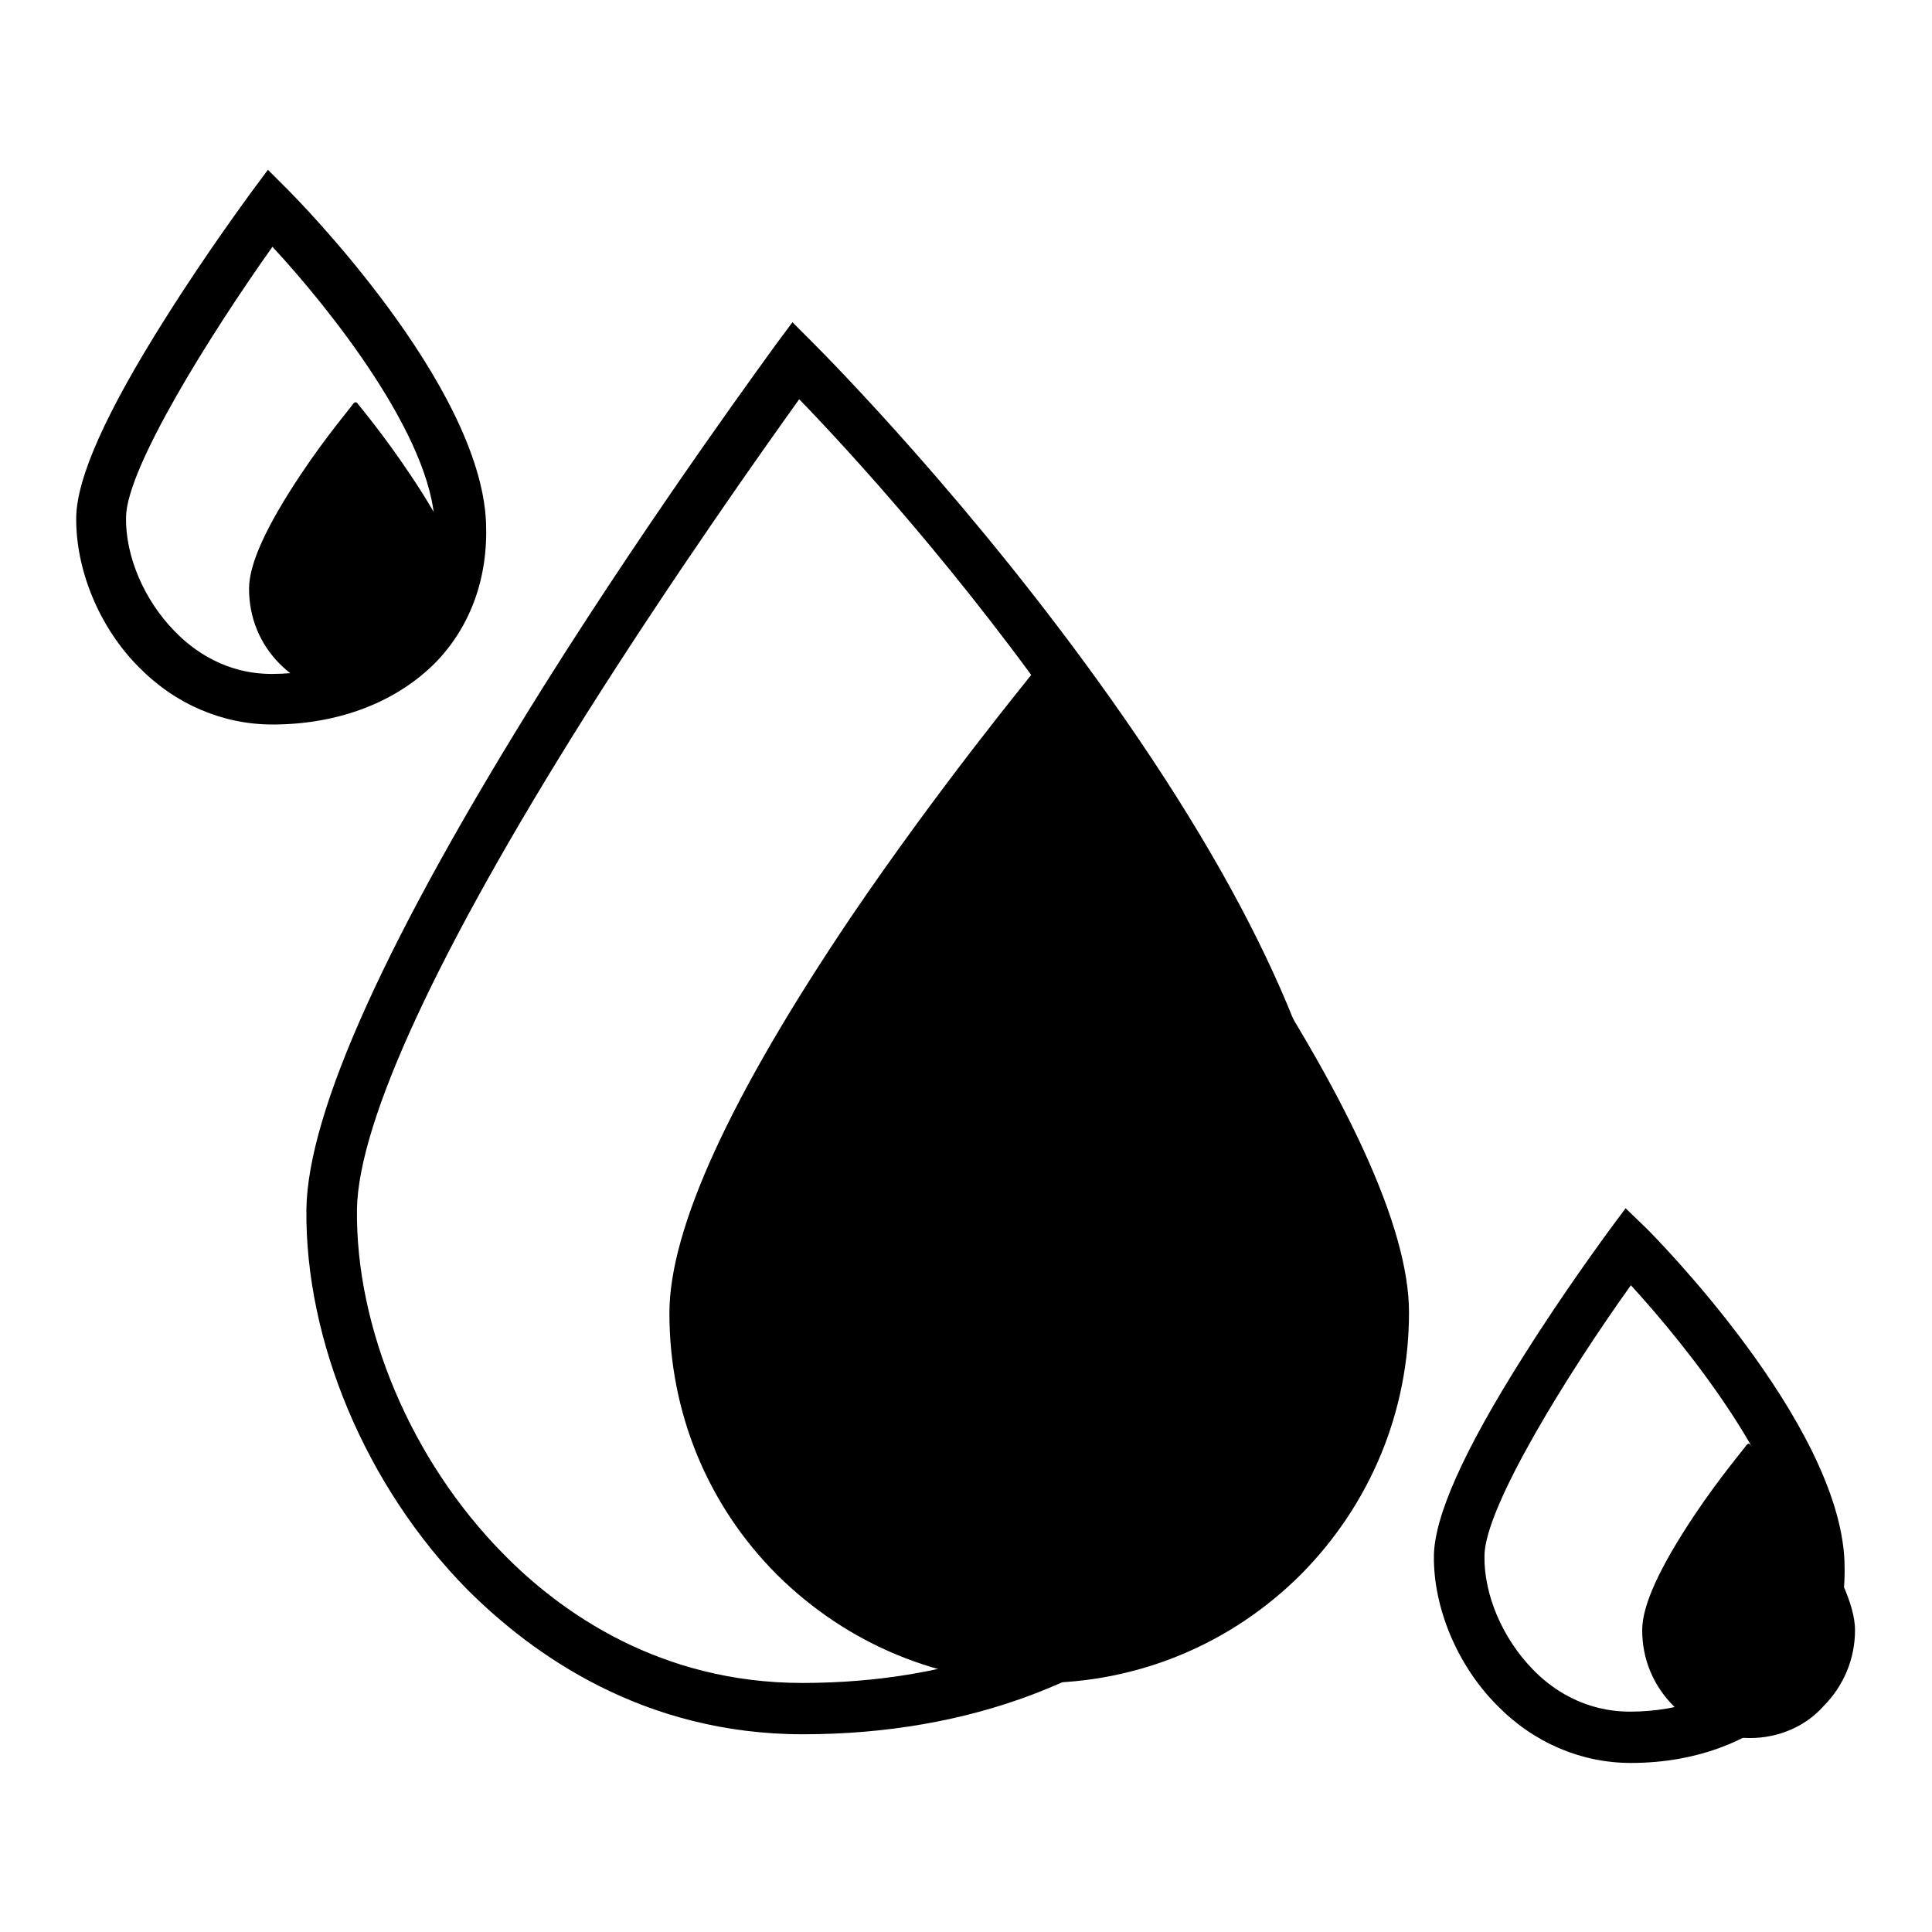
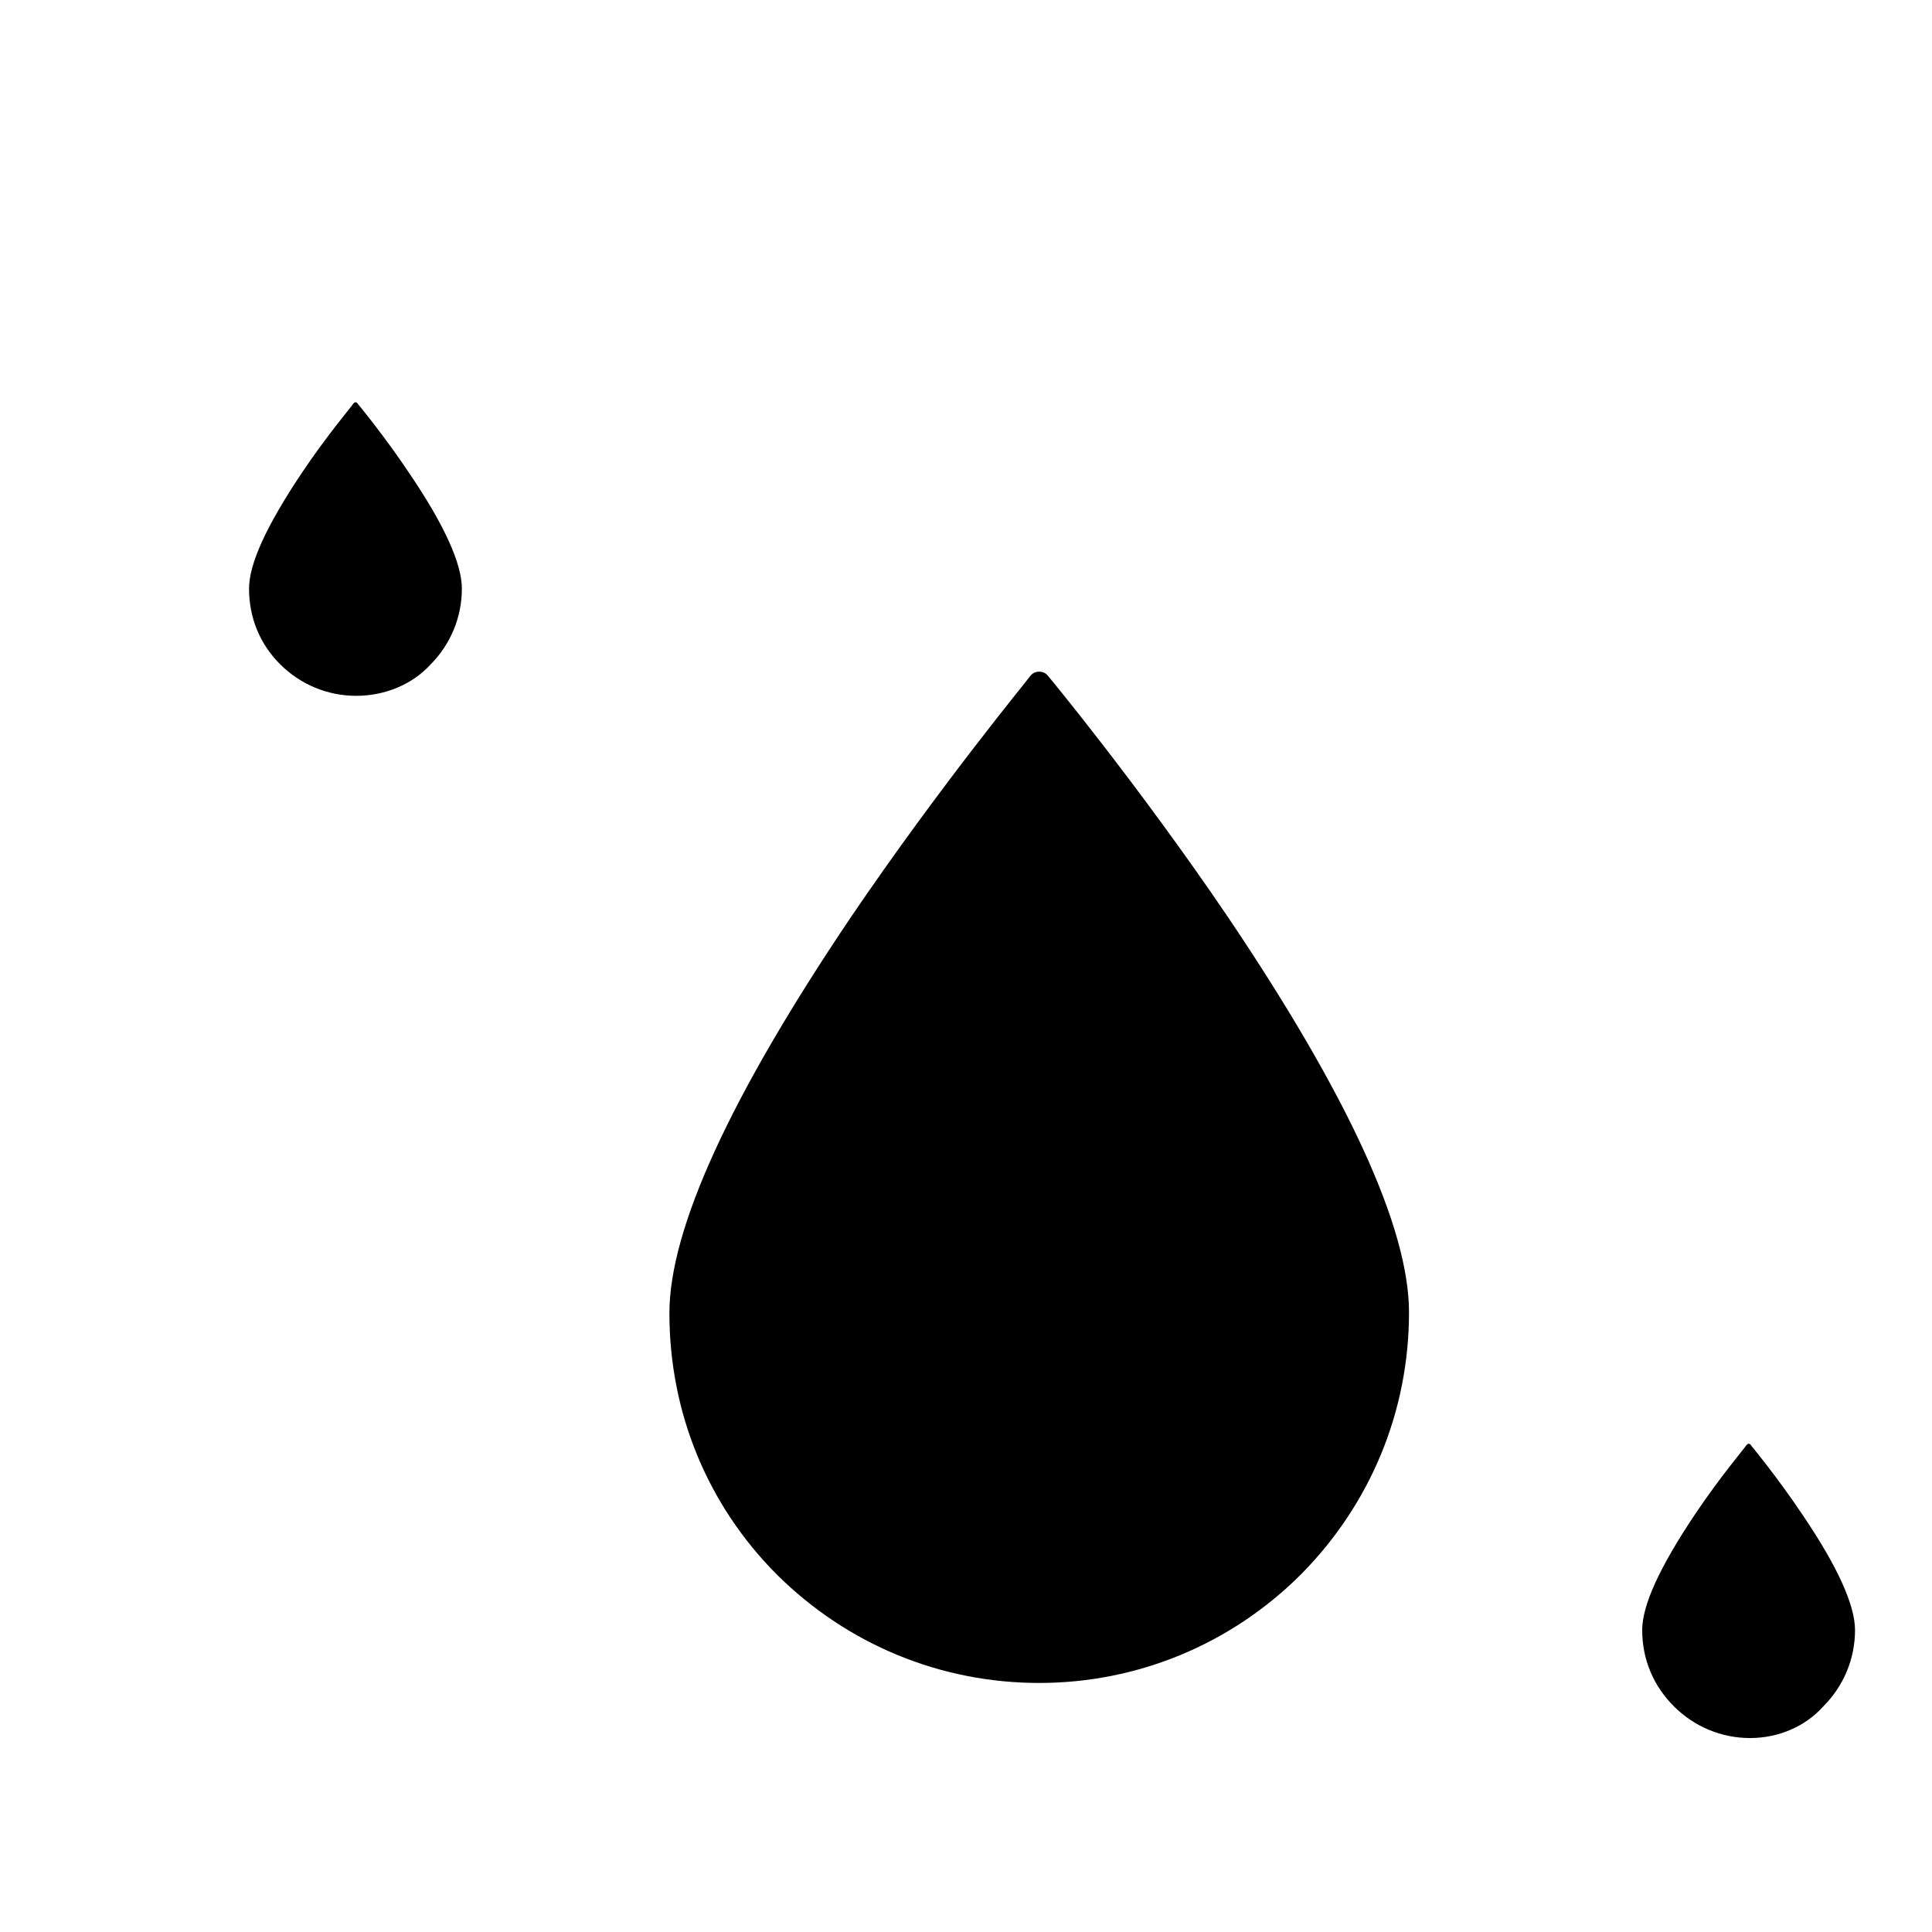
<svg xmlns="http://www.w3.org/2000/svg" version="1.1" x="0px" y="0px" viewBox="0 0 256 256" enable-background="new 0 0 256 256" xml:space="preserve">
  <g>
    <path fill="#000000" d="M137.7,223c-13.1,0-25.4-5.1-34.7-14.3c-9.3-9.3-14.3-21.6-14.3-34.7c0-11.2,8.1-28.8,24-52.4 c11.8-17.4,23.7-31.8,23.8-32c0.3-0.4,0.7-0.6,1.2-0.6s0.9,0.2,1.2,0.6c0.1,0.1,12,14.5,23.8,31.9c15.9,23.6,24,41.2,24,52.4 c0,13.1-5.1,25.4-14.3,34.7C163.1,217.9,150.7,223,137.7,223L137.7,223z M47.2,92.2c-3.8,0-7.4-1.5-10.1-4.2S33,81.8,33,78 c0-3.3,2.3-8.3,6.9-15.2c3.4-5.1,6.9-9.2,6.9-9.3c0.1-0.1,0.2-0.2,0.3-0.2c0.1,0,0.3,0.1,0.3,0.2c0,0,3.5,4.2,6.9,9.3 c4.6,6.8,6.9,11.9,6.9,15.2c0,3.8-1.5,7.4-4.2,10.1C54.6,90.7,51,92.2,47.2,92.2L47.2,92.2z M231.9,230.3c-3.8,0-7.4-1.5-10.1-4.2 s-4.2-6.2-4.2-10.1c0-3.3,2.3-8.3,6.9-15.2c3.4-5.1,6.9-9.2,6.9-9.3c0.1-0.1,0.2-0.2,0.3-0.2c0.1,0,0.3,0.1,0.3,0.2 c0,0,3.5,4.2,6.9,9.3c4.6,6.8,6.9,11.9,6.9,15.2c0,3.8-1.5,7.4-4.2,10.1C239.2,228.8,235.6,230.3,231.9,230.3L231.9,230.3z" />
-     <path fill="#000000" d="M106.4,229.8c-21.1,0-35.8-10.5-44.5-19.2c-13.4-13.6-21.5-32.9-21.3-50.4c0.2-13,10.8-36.3,31.4-69.2 c15.2-24.2,30.6-45,30.7-45.2l2.3-3.1l2.7,2.7c2.1,2.1,21.4,21.6,39.7,47.5c19.5,27.6,29.7,50.9,30.5,69.3 c0.8,18.4-4.9,34.4-16.4,46.4c-6.6,6.9-14.9,12.2-24.6,15.9C127.7,228,117.4,229.8,106.4,229.8z M105.9,52.9 c-4.8,6.7-16.5,23.2-28.2,41.7c-19.7,31.3-30.2,54-30.4,65.6c-0.2,15.8,7.2,33.3,19.3,45.6c7.7,7.9,20.9,17.2,39.7,17.2 c10.1,0,19.6-1.6,28.3-4.9c8.8-3.3,16.2-8.1,22.1-14.2c10.2-10.6,15.2-24.9,14.5-41.4c-0.7-16.9-10.8-39.6-29.3-65.7 C127.5,76,112.2,59.4,105.9,52.9z M36.1,96c-6.6,0-12.9-2.7-17.7-7.6c-5.3-5.3-8.4-13-8.3-19.9c0.1-5.2,3.9-13.8,11.8-26.3 c5.6-8.9,11.1-16.3,11.3-16.6l2.3-3.1l2.7,2.7c1,1,25.4,25.6,26.2,44c0.3,7.3-2,13.7-6.6,18.5C52.6,93,44.9,96,36.1,96z M36.1,32.7 C27.8,44.4,16.8,62,16.7,68.5c-0.1,5.2,2.4,11,6.4,15.1c2.5,2.6,6.8,5.7,12.9,5.7c6.8,0,13-2.3,16.9-6.3c3.4-3.5,4.9-8,4.7-13.5 C57.2,57.9,43.8,41,36.1,32.7z M216.1,233.6c-6.6,0-12.9-2.7-17.7-7.6c-5.3-5.3-8.5-13-8.4-19.9c0.1-5.2,3.9-13.8,11.8-26.3 c5.6-8.9,11.1-16.3,11.3-16.6l2.3-3.1l2.8,2.7c1,1,25.4,25.6,26.2,44c0.3,7.3-2,13.7-6.6,18.5C232.6,230.6,224.9,233.6,216.1,233.6 L216.1,233.6z M216.1,170.3c-8.3,11.6-19.3,29.3-19.4,35.8c-0.1,5.2,2.4,11,6.4,15.1c2.5,2.6,6.8,5.6,12.9,5.6 c6.8,0,13-2.3,16.9-6.3c3.4-3.5,4.9-8,4.7-13.5C237.1,195.5,223.8,178.7,216.1,170.3L216.1,170.3z" />
  </g>
</svg>